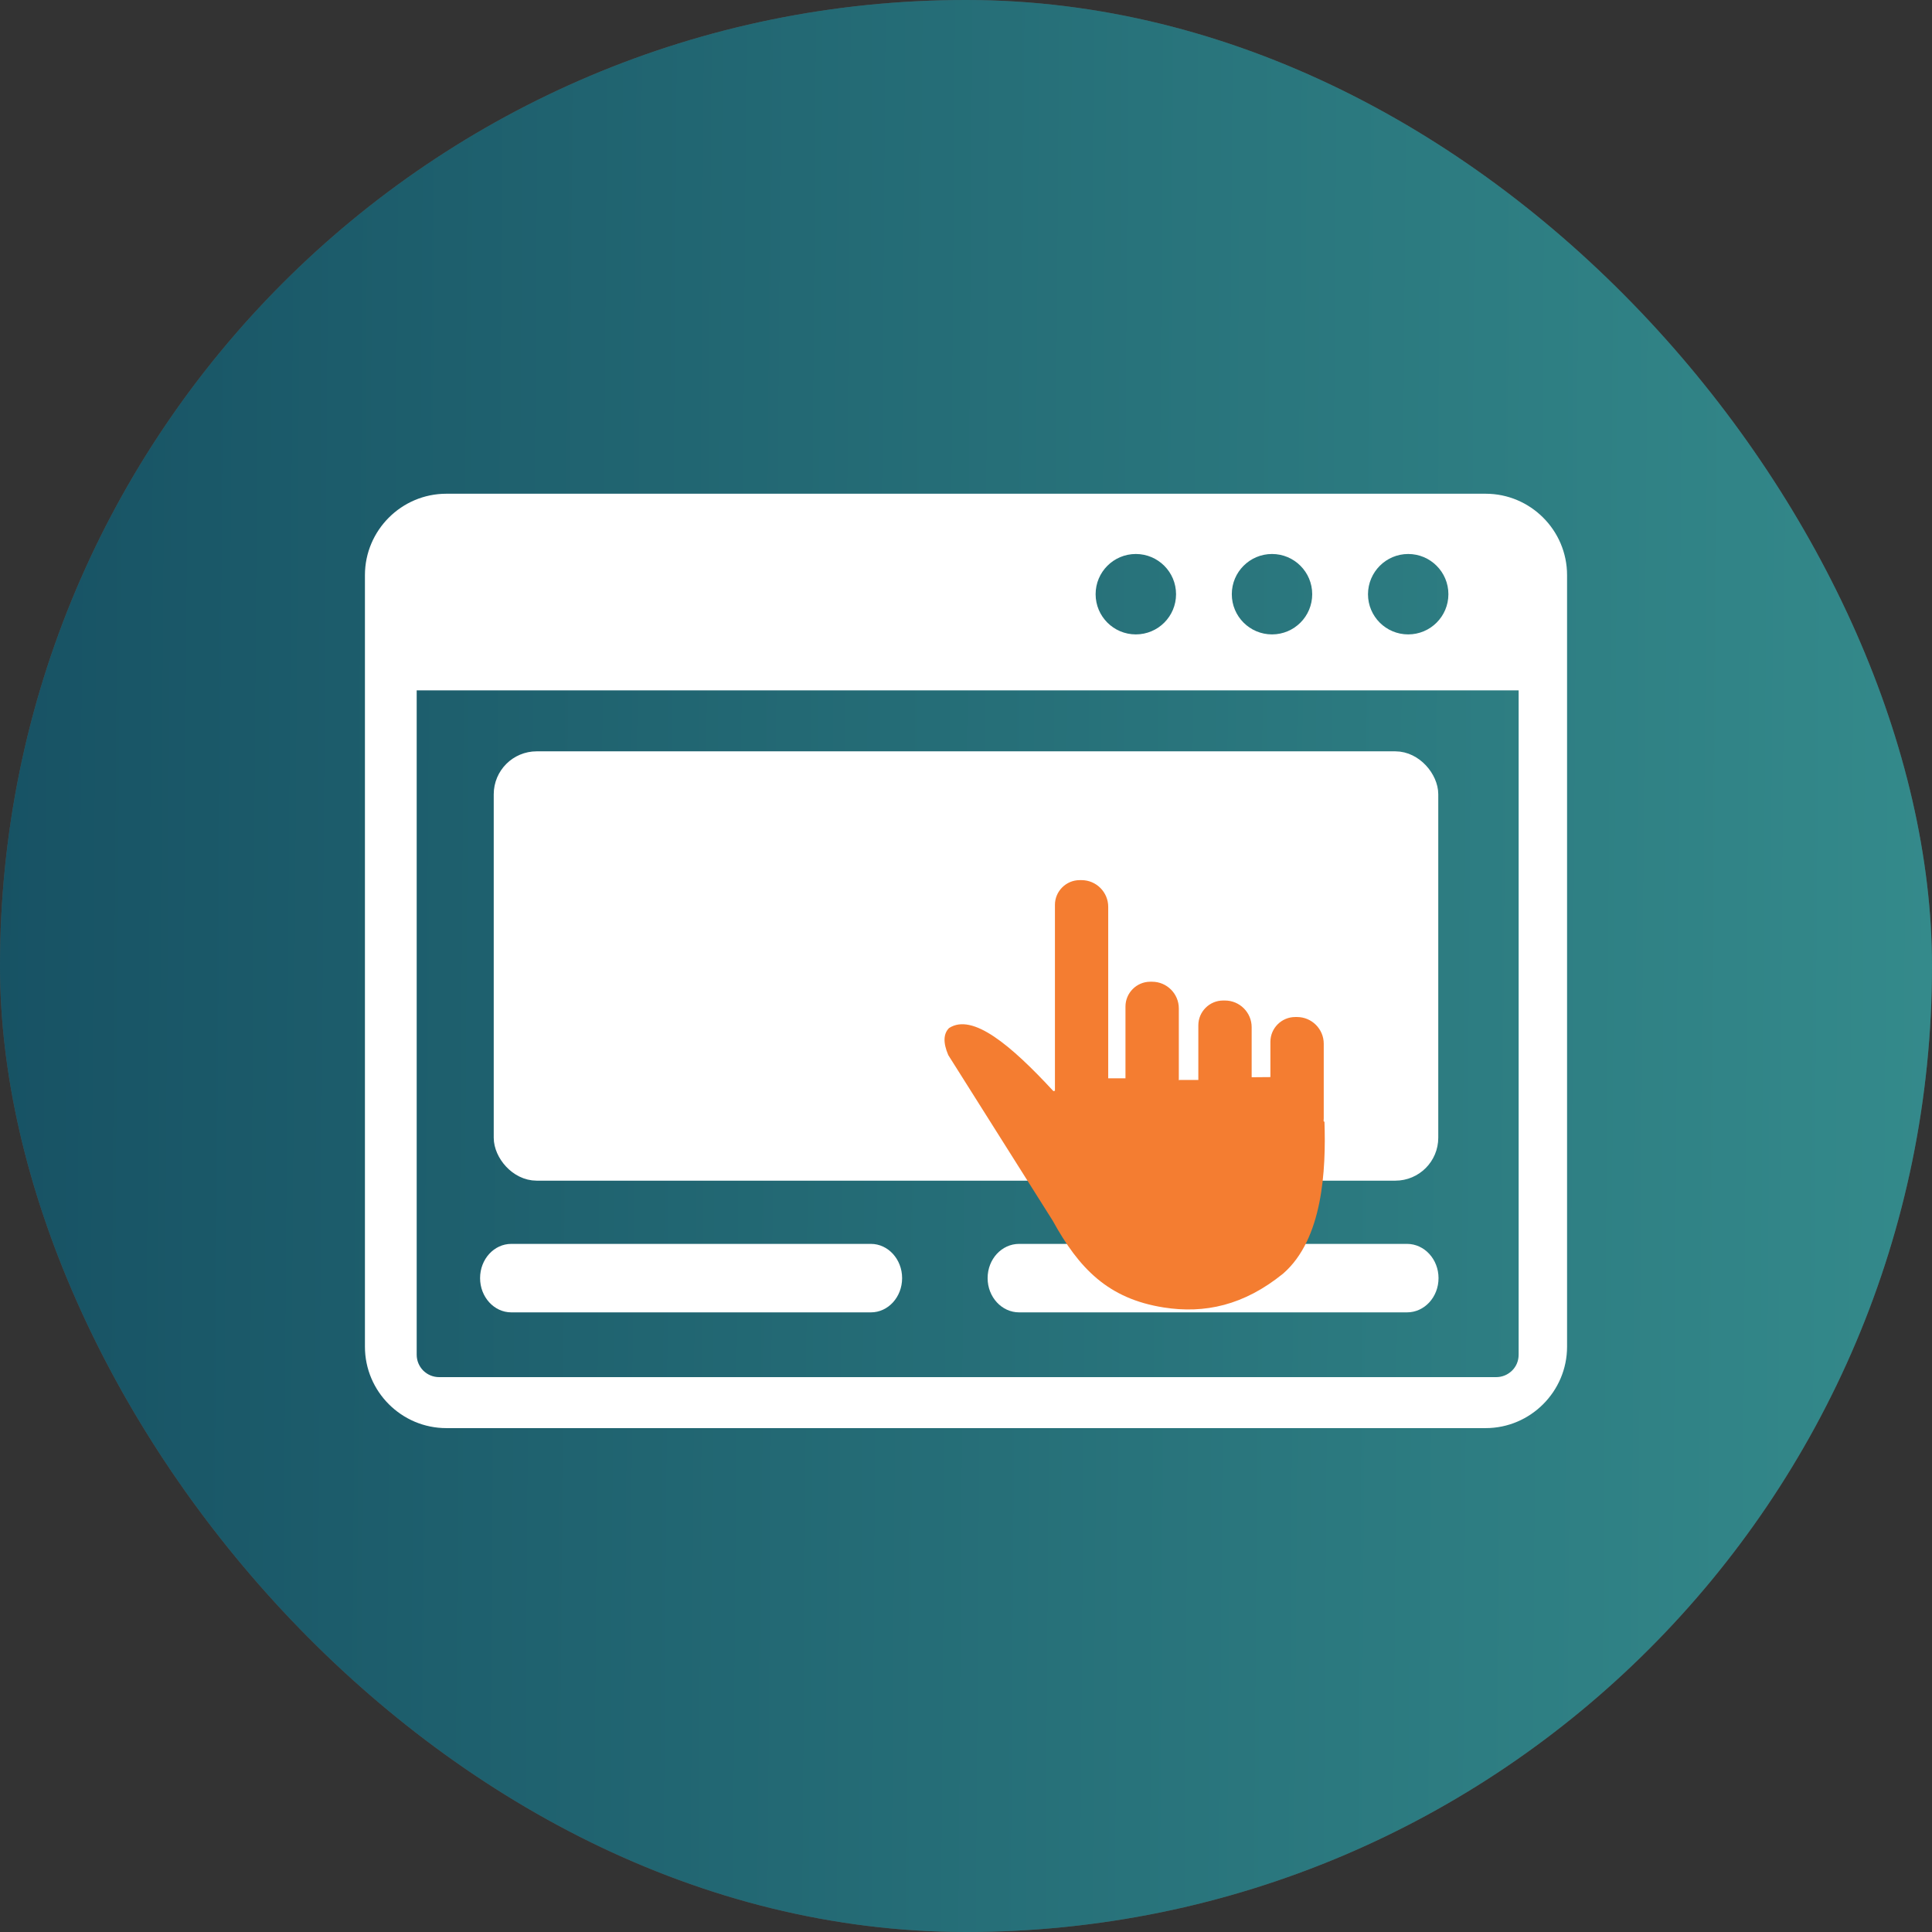
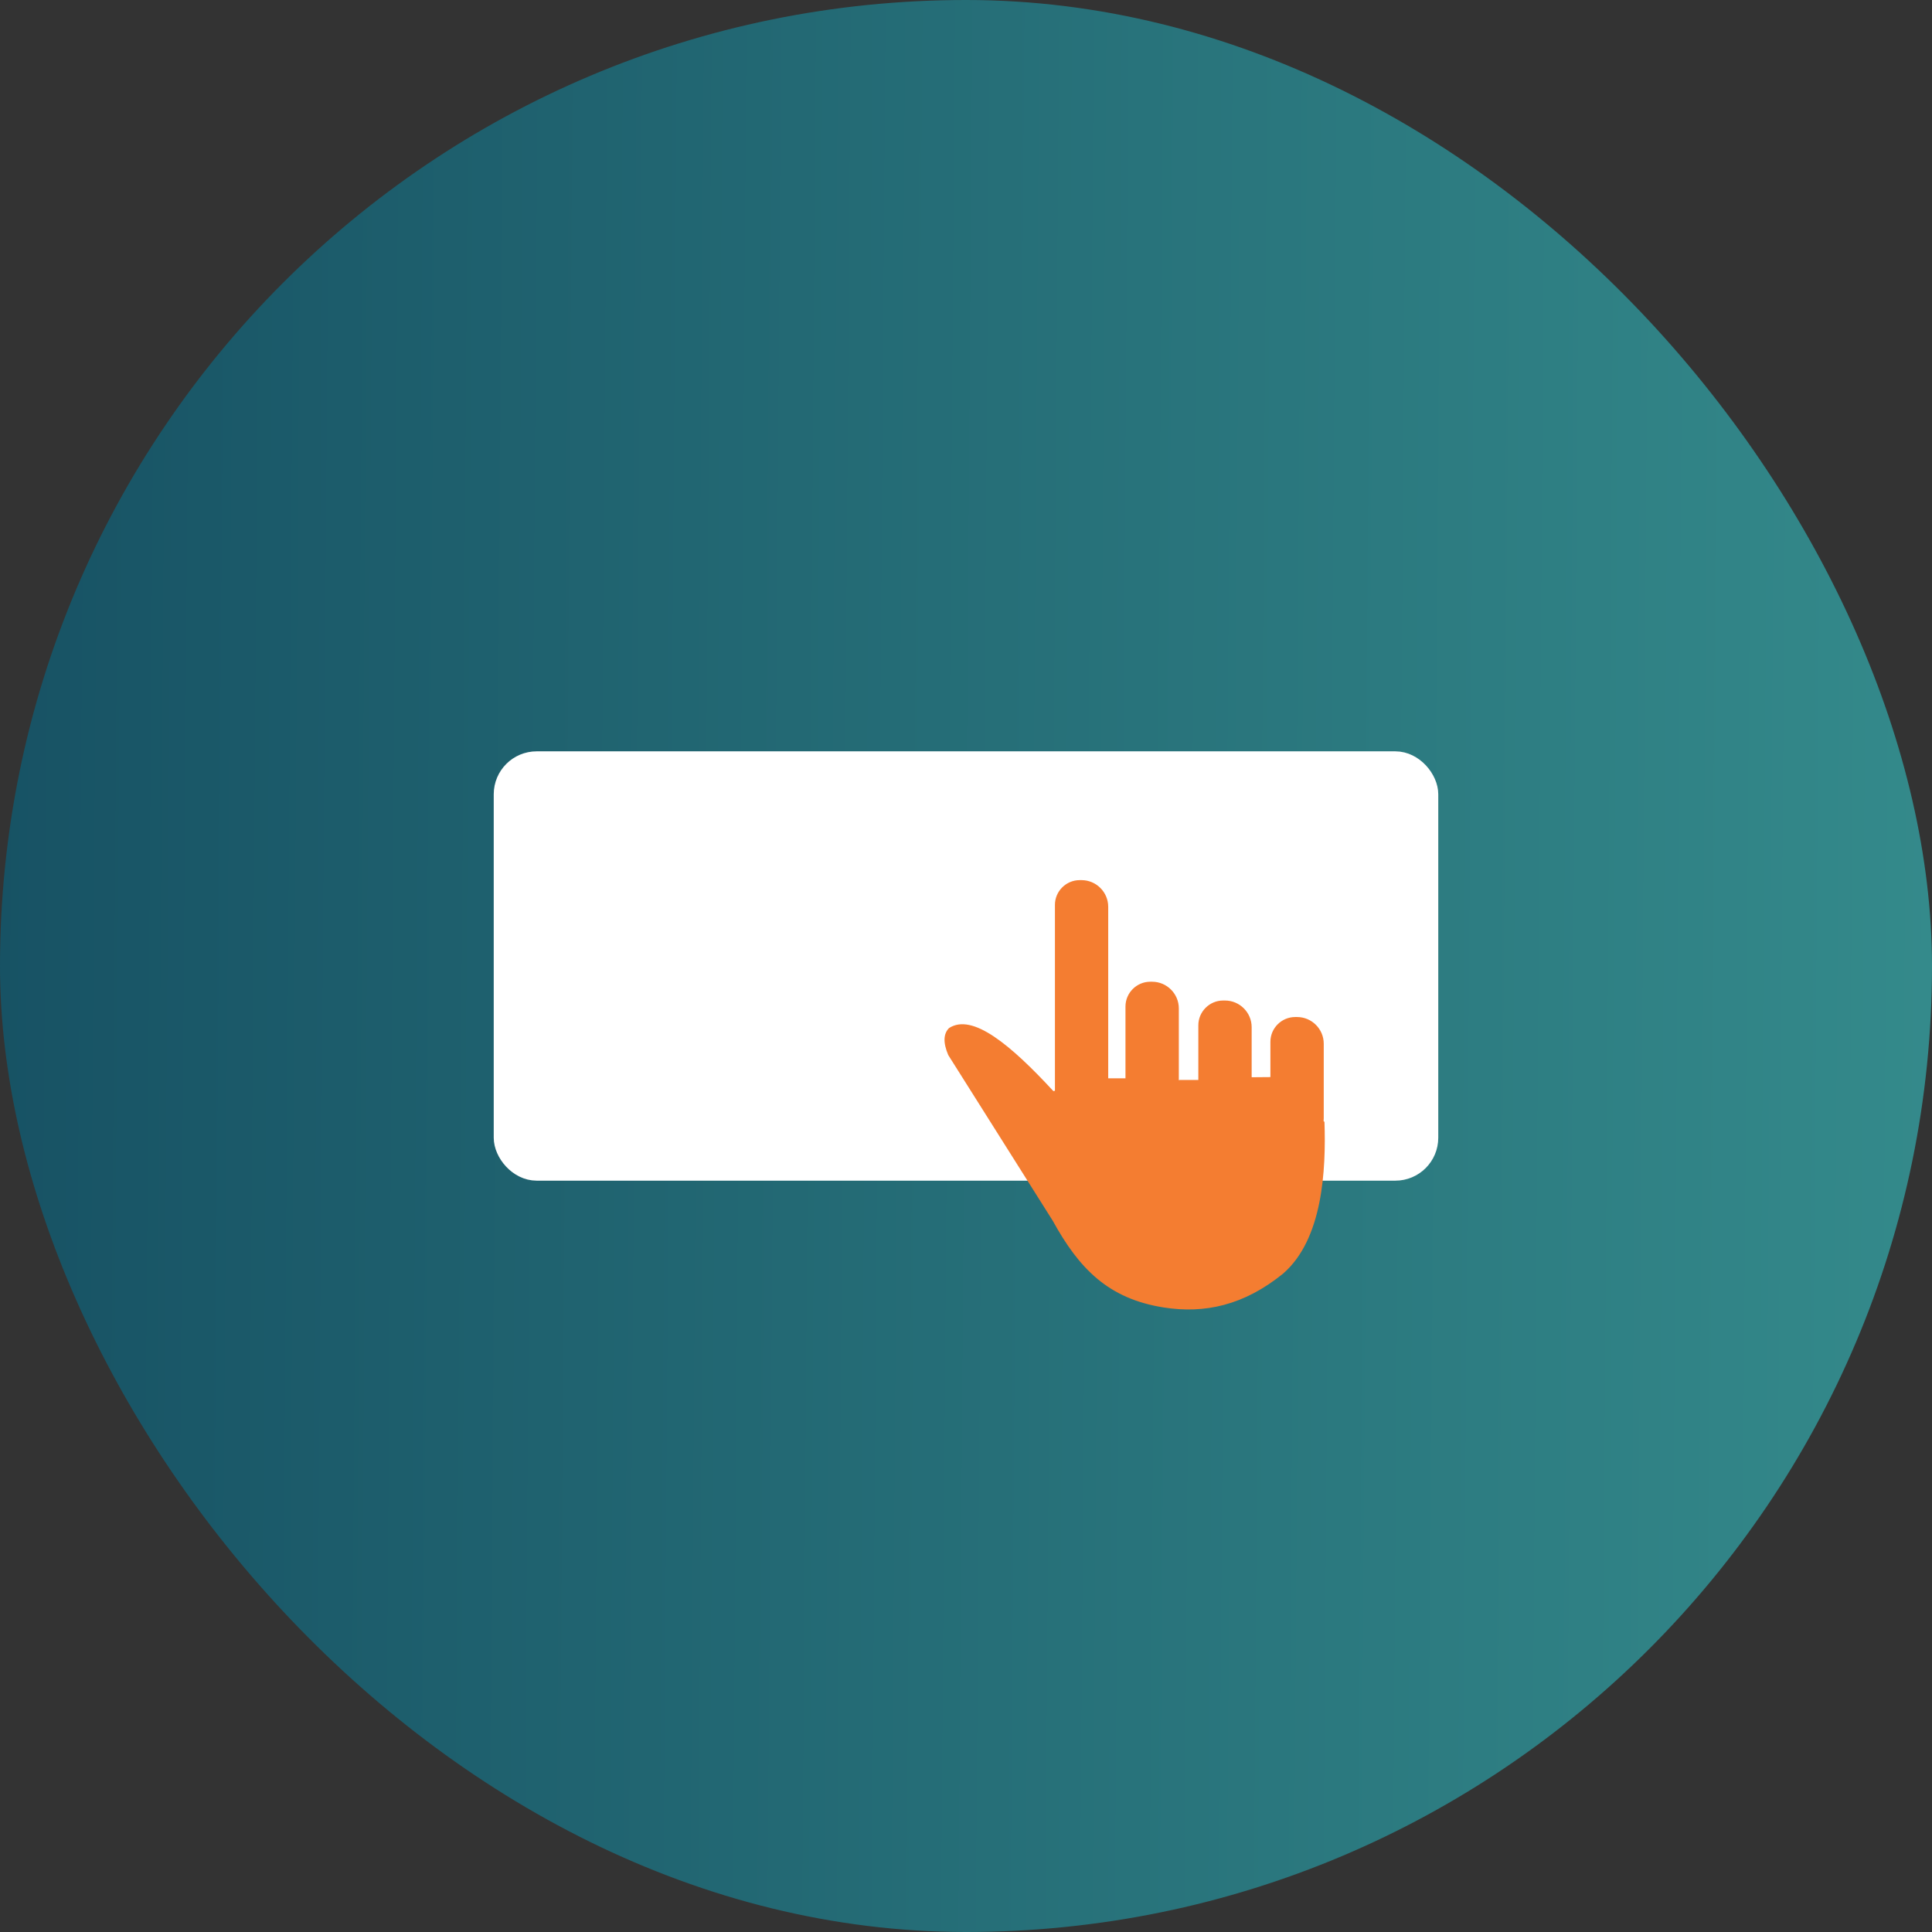
<svg xmlns="http://www.w3.org/2000/svg" fill="none" height="90" viewBox="0 0 90 90" width="90">
  <rect x="0" y="0" width="90" height="90" fill="#333333" stroke="none" />
-   <rect fill="#4F4F4F" height="90" rx="45" width="90" />
  <rect fill="url(#paint0_linear_15303_47861)" height="90" rx="45" width="90" />
-   <path clip-rule="evenodd" d="M20.792 23H69.208C71.296 23 73 24.704 73 26.792V62.735C73 64.818 71.296 66.527 69.208 66.527H20.792C18.704 66.527 17 64.822 17 62.735V26.792C17 24.704 18.704 23 20.792 23ZM47.475 61.135C46.663 61.135 46.007 60.42 46.007 59.54C46.007 58.656 46.663 57.945 47.475 57.945H65.544C66.356 57.945 67.012 58.661 67.012 59.54C67.012 60.425 66.356 61.135 65.544 61.135H47.475ZM23.818 61.135C23.016 61.135 22.364 60.42 22.364 59.54C22.364 58.656 23.016 57.945 23.818 57.945H40.57C41.372 57.945 42.024 58.661 42.024 59.54C42.024 60.425 41.372 61.135 40.57 61.135H23.818ZM70.762 32.16H19.411V63.104C19.411 63.396 19.525 63.651 19.716 63.847C19.912 64.038 20.167 64.152 20.459 64.152H69.696C69.988 64.152 70.243 64.038 70.439 63.847C70.635 63.651 70.744 63.396 70.744 63.104V32.16H70.762ZM65.599 25.807C66.633 25.807 67.472 26.646 67.472 27.68C67.472 28.715 66.633 29.553 65.599 29.553C64.564 29.553 63.726 28.715 63.726 27.68C63.73 26.646 64.569 25.807 65.599 25.807ZM52.911 25.807C53.946 25.807 54.785 26.646 54.785 27.68C54.785 28.715 53.946 29.553 52.911 29.553C51.877 29.553 51.038 28.715 51.038 27.68C51.038 26.646 51.877 25.807 52.911 25.807ZM59.255 25.807C60.29 25.807 61.128 26.646 61.128 27.68C61.128 28.715 60.29 29.553 59.255 29.553C58.221 29.553 57.382 28.715 57.382 27.68C57.382 26.646 58.221 25.807 59.255 25.807Z" fill="white" fill-rule="evenodd" />
  <rect fill="white" height="19" rx="1.5" stroke="white" width="43" x="23.5" y="35.5" />
  <path clip-rule="evenodd" d="M50.295 41H50.383C51.066 41 51.625 41.559 51.625 42.242V50.233H52.429V46.887C52.429 46.253 52.949 45.733 53.583 45.733H53.671C54.355 45.733 54.914 46.292 54.914 46.975V50.322L54.952 50.309H55.823V47.762C55.823 47.128 56.343 46.608 56.977 46.608H57.065C57.749 46.608 58.307 47.166 58.307 47.85V50.178L58.318 50.182L59.18 50.175V48.531C59.18 47.897 59.7 47.377 60.334 47.377H60.422C61.106 47.377 61.665 47.936 61.665 48.619V52.101C61.665 52.144 61.663 52.187 61.658 52.228L61.699 52.262C61.774 54.506 61.622 57.721 59.775 59.327C57.944 60.814 56.111 61.206 54.211 60.907C51.617 60.498 50.267 59.093 49.038 56.862L44.174 49.15C43.92 48.555 43.954 48.148 44.21 47.891C45.306 47.179 47.092 48.69 49.072 50.829L49.143 50.812V42.154C49.141 41.52 49.661 41 50.295 41Z" fill="#F47D31" fill-rule="evenodd" />
  <defs>
    <linearGradient gradientUnits="userSpaceOnUse" id="paint0_linear_15303_47861" x1="90" x2="-0.597" y1="82.5" y2="81.839">
      <stop stop-color="#348A8B" />
      <stop offset="1" stop-color="#175264" />
    </linearGradient>
  </defs>
</svg>